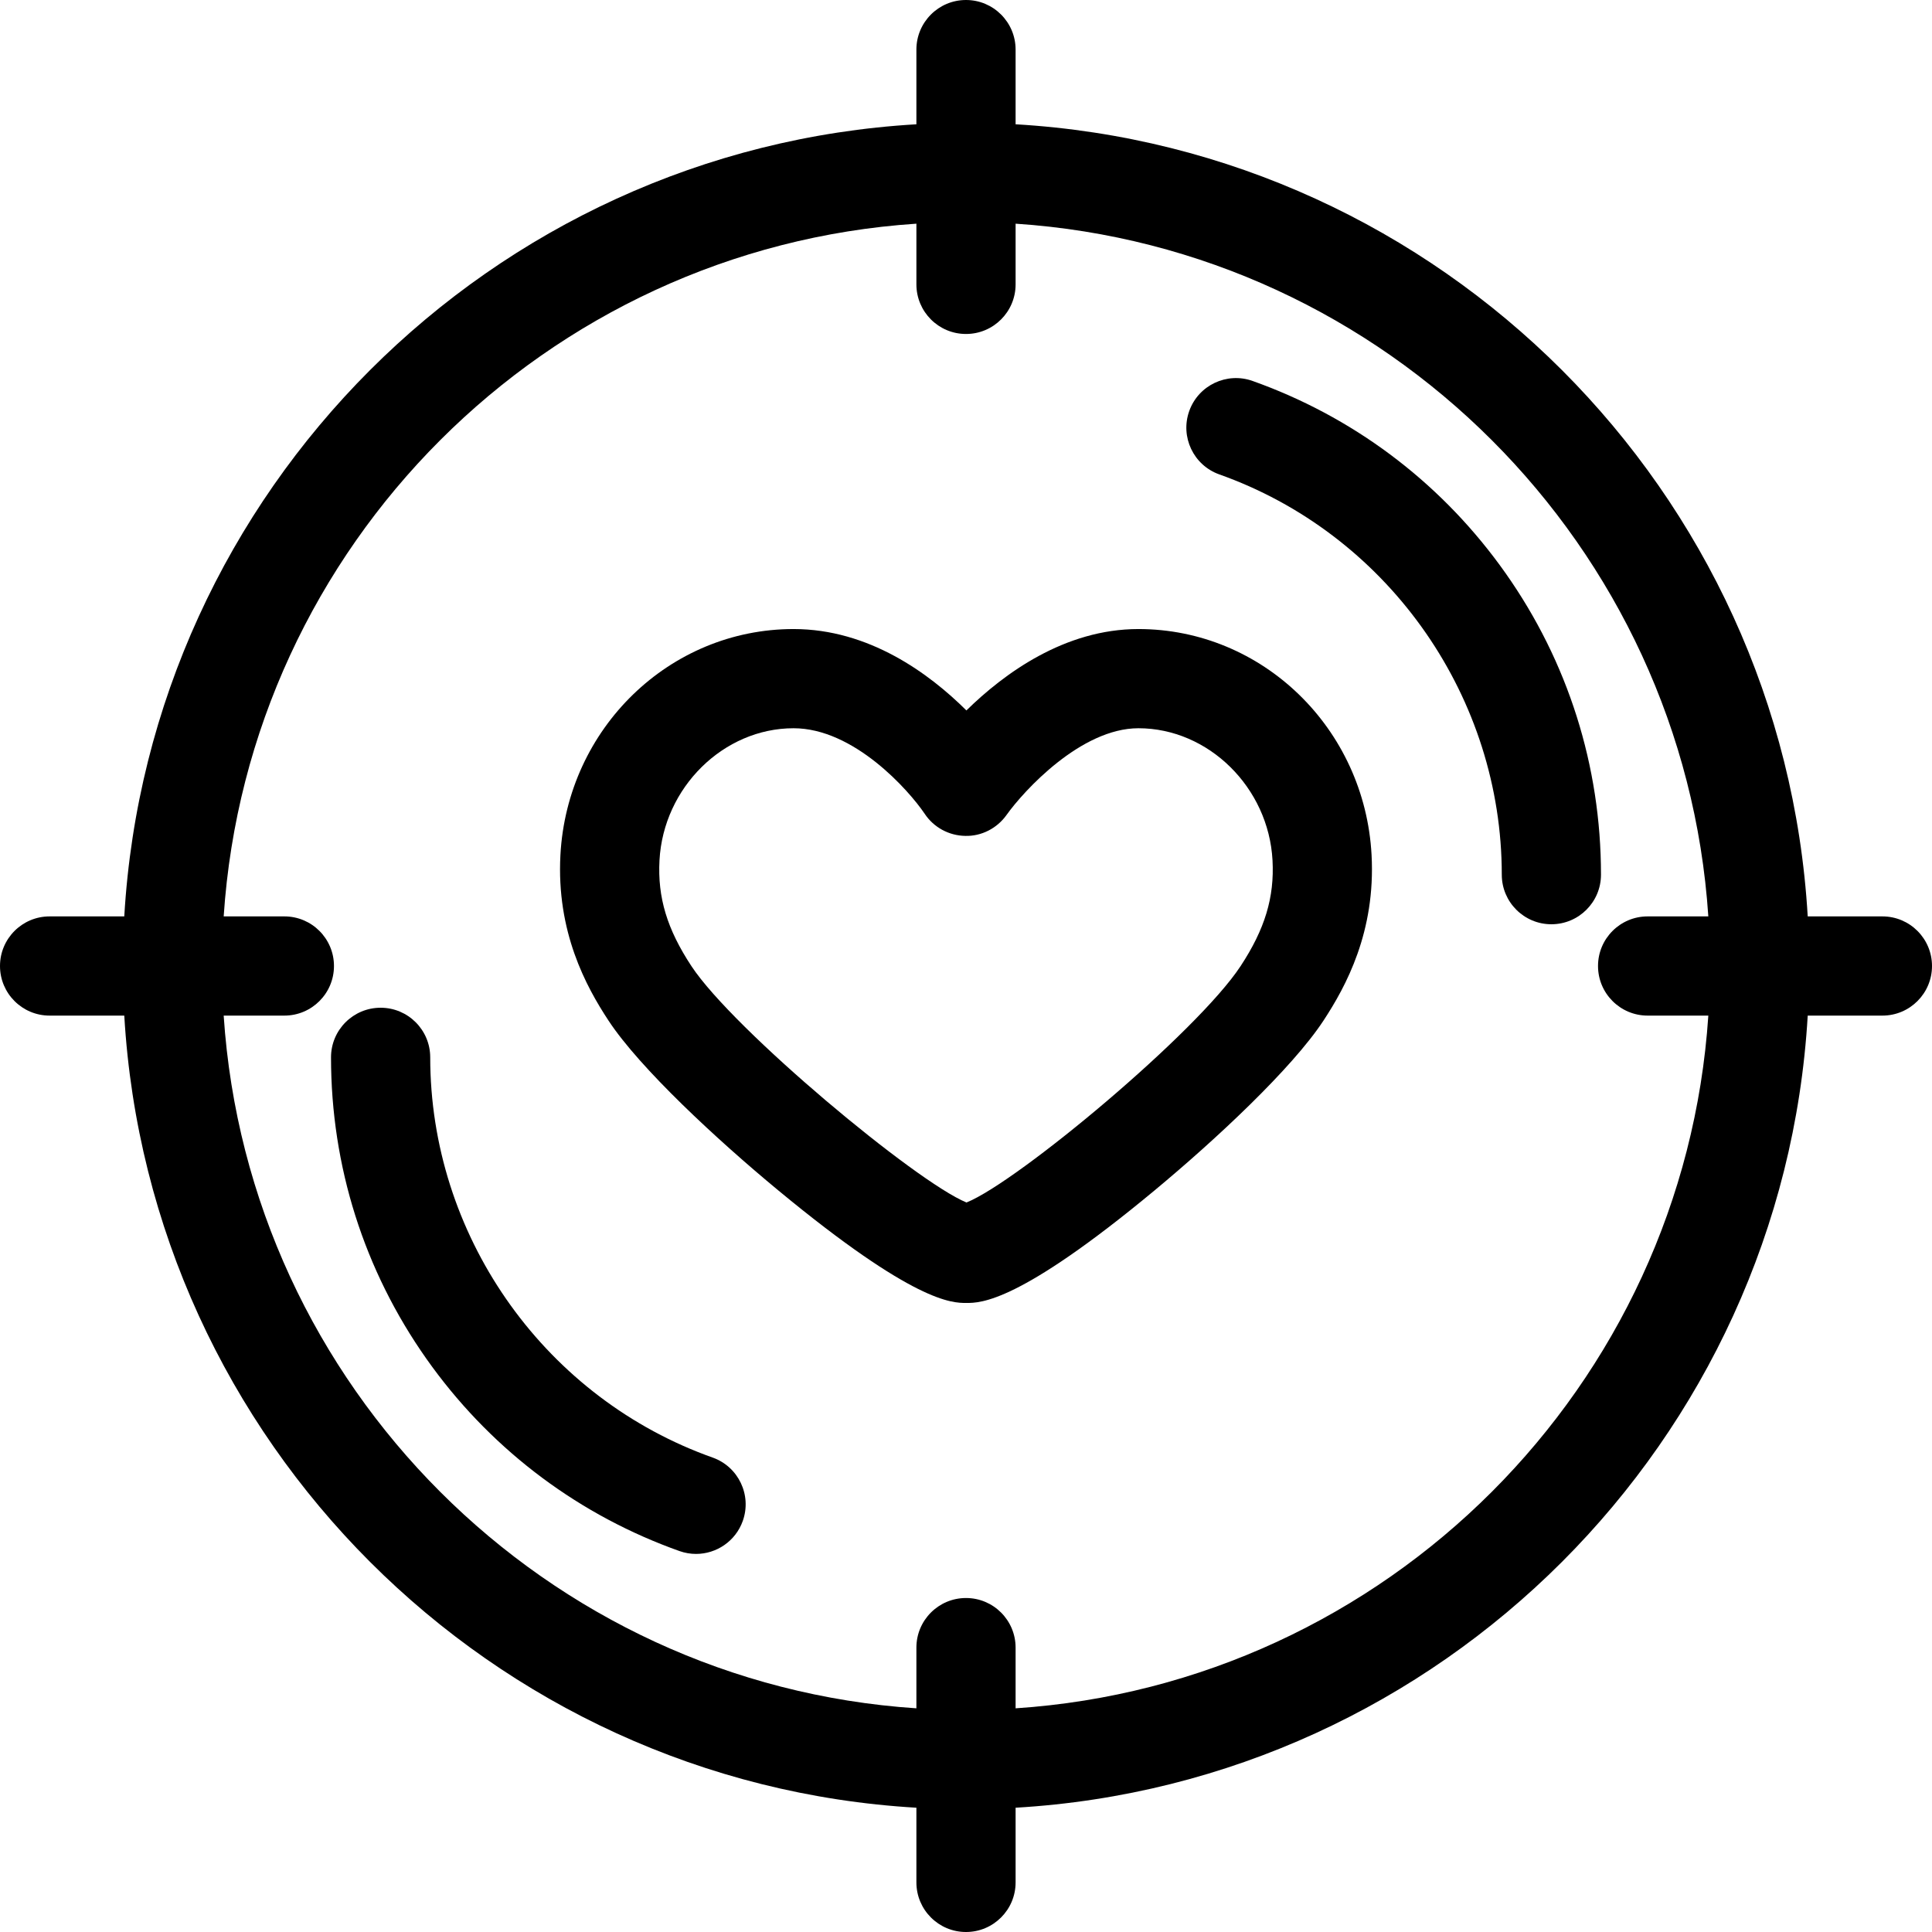
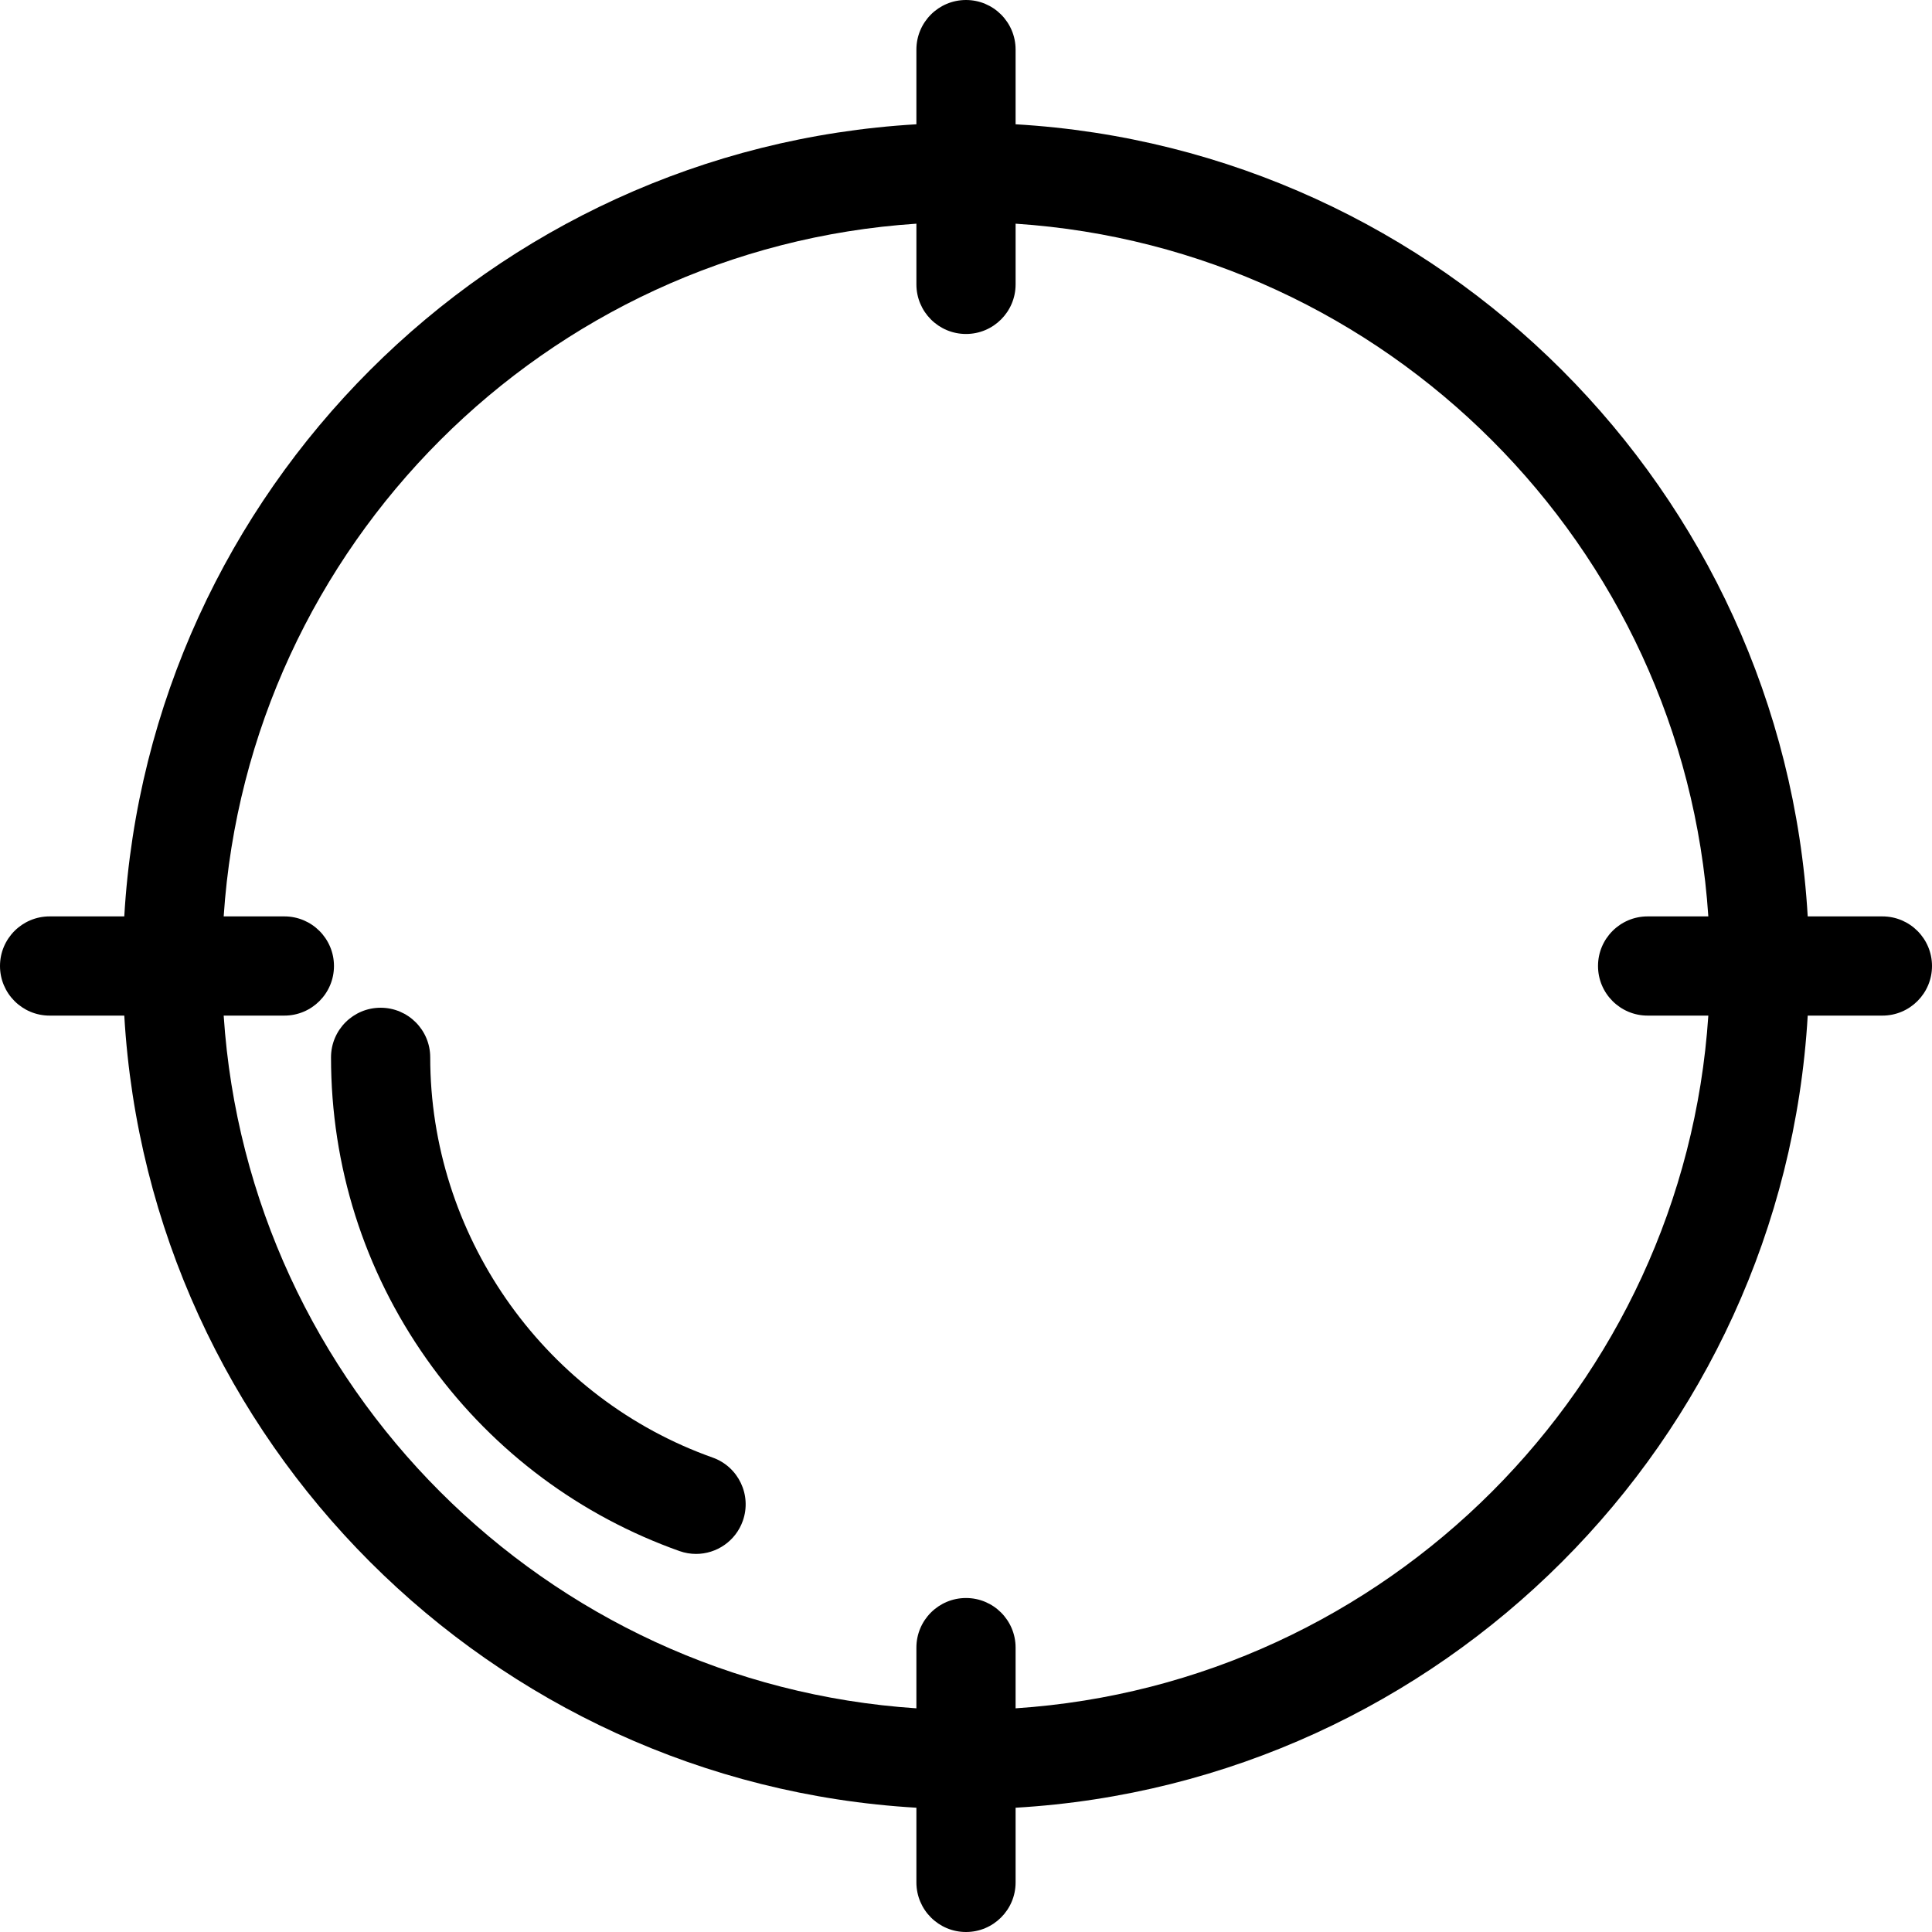
<svg xmlns="http://www.w3.org/2000/svg" fill="#000000" height="800px" width="800px" version="1.1" id="Layer_1" viewBox="0 0 512 512" xml:space="preserve">
  <g>
    <g>
-       <path d="M363.481,226.592c-1.797-33.582-28.938-59.889-61.79-59.889c-19.549,0-35.614,11.786-45.583,21.571    c-9.843-9.788-25.839-21.571-45.804-21.571c-32.849,0-59.989,26.308-61.787,59.893c-1.084,20.339,6.766,34.797,12.767,43.904    c8.292,12.581,28.637,31.453,44.912,44.918c36.113,29.879,46.124,29.879,49.894,29.879c3.817,0,13.957,0,49.883-29.827    c16.152-13.409,36.39-32.268,44.754-44.985C356.724,261.362,364.57,246.886,363.481,226.592z M328.76,256.043    c-11.529,17.527-59.05,57.174-72.631,62.631c-13.48-5.547-61.772-45.77-72.892-62.64c-6.461-9.805-8.992-18.19-8.466-28.036    c1.033-19.303,16.974-35.006,35.534-35.006c15.966,0,30.514,16.393,34.748,22.671c2.392,3.604,6.419,5.785,10.745,5.857    c4.313,0.118,8.423-2.007,10.934-5.531c4.559-6.396,19.726-22.997,34.961-22.997c18.562,0,34.504,15.703,35.537,35.007    C337.756,237.823,335.221,246.21,328.76,256.043z" />
+       </g>
+   </g>
+   <g>
+     <g>
+       <path d="M188.857,386.27c-0.623-0.221-1.243-0.448-1.872-0.685c-43.647-16.39-72.972-58.74-72.972-105.38    c0-7.259-5.885-13.145-13.145-13.145c-7.26,0-13.145,5.886-13.145,13.145c0,28.809,8.747,56.441,25.296,79.911    c16.172,22.935,38.554,40.253,64.716,50.078c0.773,0.291,1.548,0.574,2.328,0.85c1.454,0.517,2.938,0.761,4.397,0.761    c5.408,0,10.475-3.364,12.388-8.75C199.276,396.213,195.698,388.698,188.857,386.27" />
    </g>
  </g>
  <g>
    <g>
-       <path d="M188.857,386.27c-0.623-0.221-1.243-0.448-1.872-0.685c-43.647-16.39-72.972-58.74-72.972-105.38    c0-7.259-5.885-13.145-13.145-13.145c-7.26,0-13.145,5.886-13.145,13.145c0,28.809,8.747,56.441,25.296,79.911    c16.172,22.935,38.554,40.253,64.716,50.078c0.773,0.291,1.548,0.574,2.328,0.85c1.454,0.517,2.938,0.761,4.397,0.761    c5.408,0,10.475-3.364,12.388-8.75C199.276,396.213,195.698,388.698,188.857,386.27z" />
-     </g>
-   </g>
-   <g>
-     <g>
-       <path d="M398.981,151.884c-16.172-22.935-38.554-40.253-64.714-50.078c-0.765-0.288-1.534-0.568-2.306-0.843    c-6.829-2.442-14.358,1.119-16.799,7.958c-2.442,6.837,1.121,14.358,7.958,16.799c0.63,0.226,1.261,0.455,1.895,0.693    c43.646,16.39,72.972,58.74,72.972,105.38c0,7.259,5.886,13.145,13.145,13.145s13.145-5.886,13.145-13.145    C424.276,202.985,415.529,175.354,398.981,151.884z" />
-     </g>
+       </g>
  </g>
  <g>
    <g>
      <path d="M498.855,242.856h-19.792c-6.575-112.769-97.149-203.344-209.919-209.919V13.145C269.144,5.886,263.258,0,255.999,0    c-7.26,0-13.145,5.886-13.145,13.145v19.792C130.086,39.512,39.51,130.087,32.935,242.856H13.145    C5.885,242.856,0,248.742,0,256.001s5.885,13.145,13.145,13.145h19.791c6.575,112.77,97.149,203.344,209.919,209.919v19.791    c0,7.259,5.885,13.145,13.145,13.145c7.259,0,13.145-5.886,13.145-13.145v-19.791c112.77-6.574,203.344-97.149,209.919-209.919    h19.792c7.259,0,13.145-5.886,13.145-13.145S506.115,242.856,498.855,242.856z M436.637,269.145h16.087    c-6.501,98.268-85.312,177.077-183.58,183.578v-16.087c0-7.259-5.886-13.145-13.145-13.145c-7.26,0-13.145,5.886-13.145,13.145    v16.087c-98.268-6.501-177.077-85.311-183.578-183.578h16.085c7.26,0,13.145-5.886,13.145-13.145s-5.885-13.145-13.145-13.145    H59.278c6.501-98.268,85.309-177.077,183.578-183.578v16.085c0,7.258,5.885,13.145,13.145,13.145    c7.259,0,13.145-5.886,13.145-13.145V59.278c98.268,6.501,177.077,85.311,183.578,183.578h-16.087    c-7.259,0-13.145,5.886-13.145,13.145S429.379,269.145,436.637,269.145z" />
    </g>
  </g>
</svg>